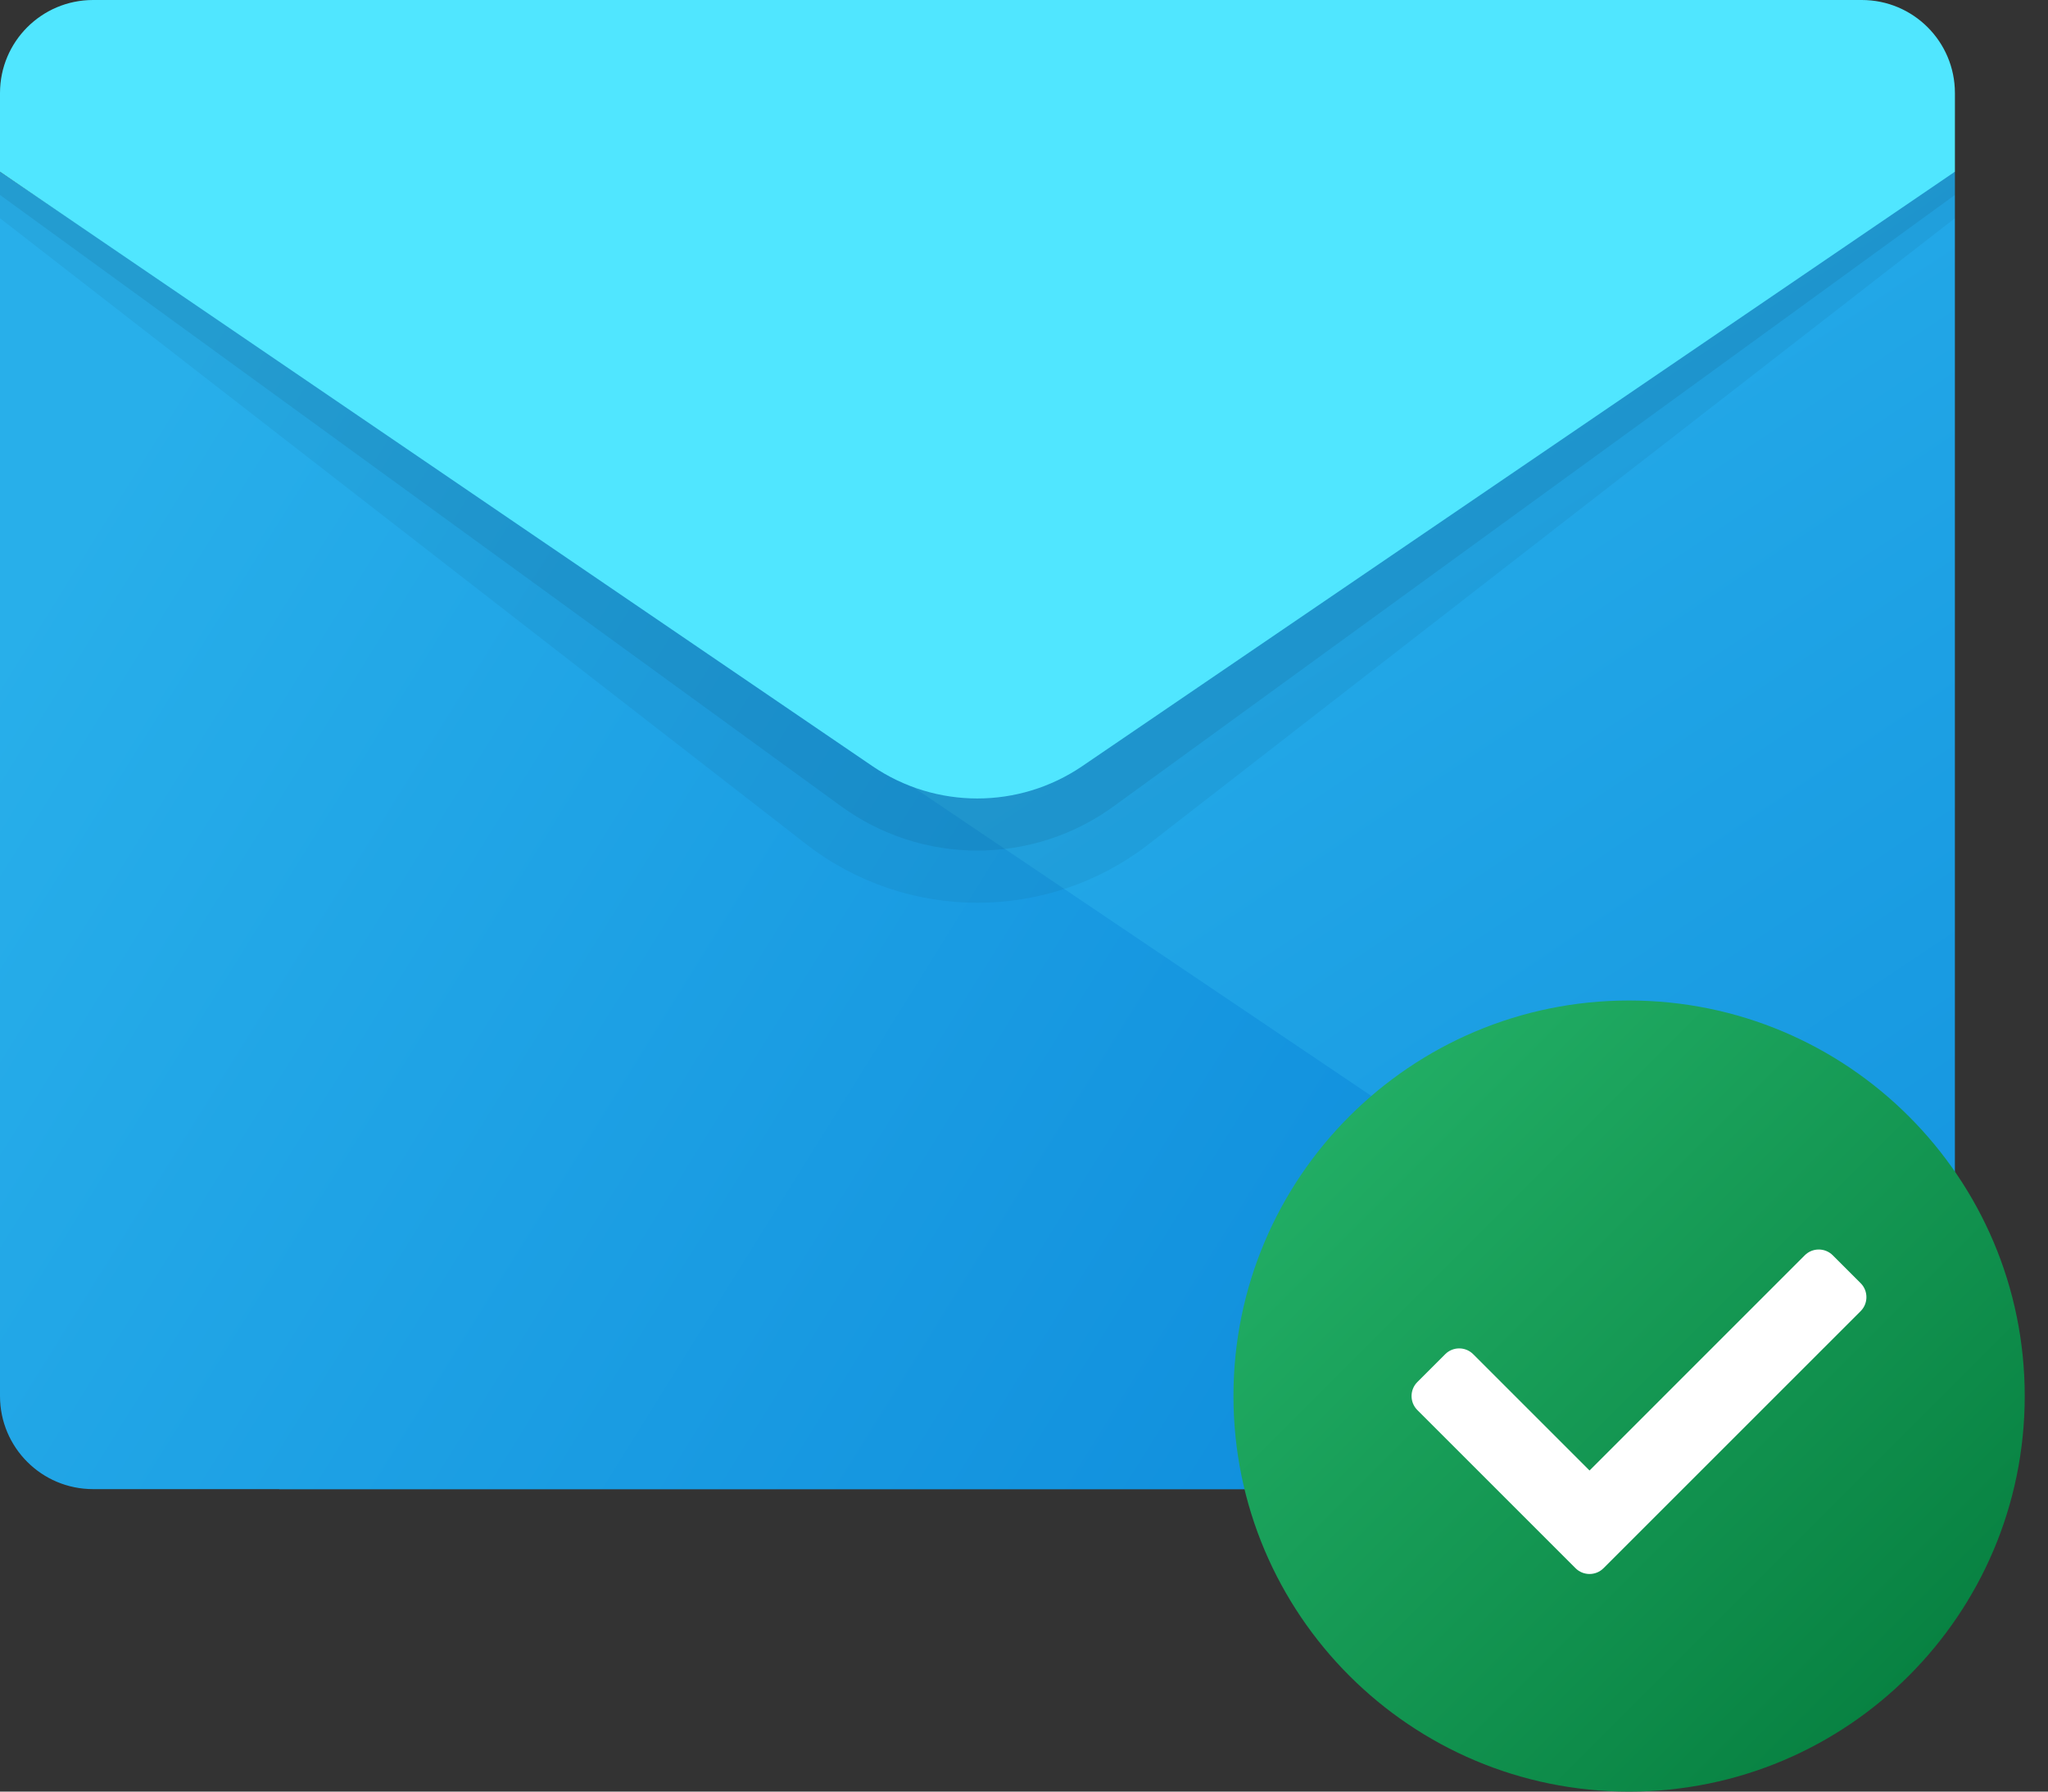
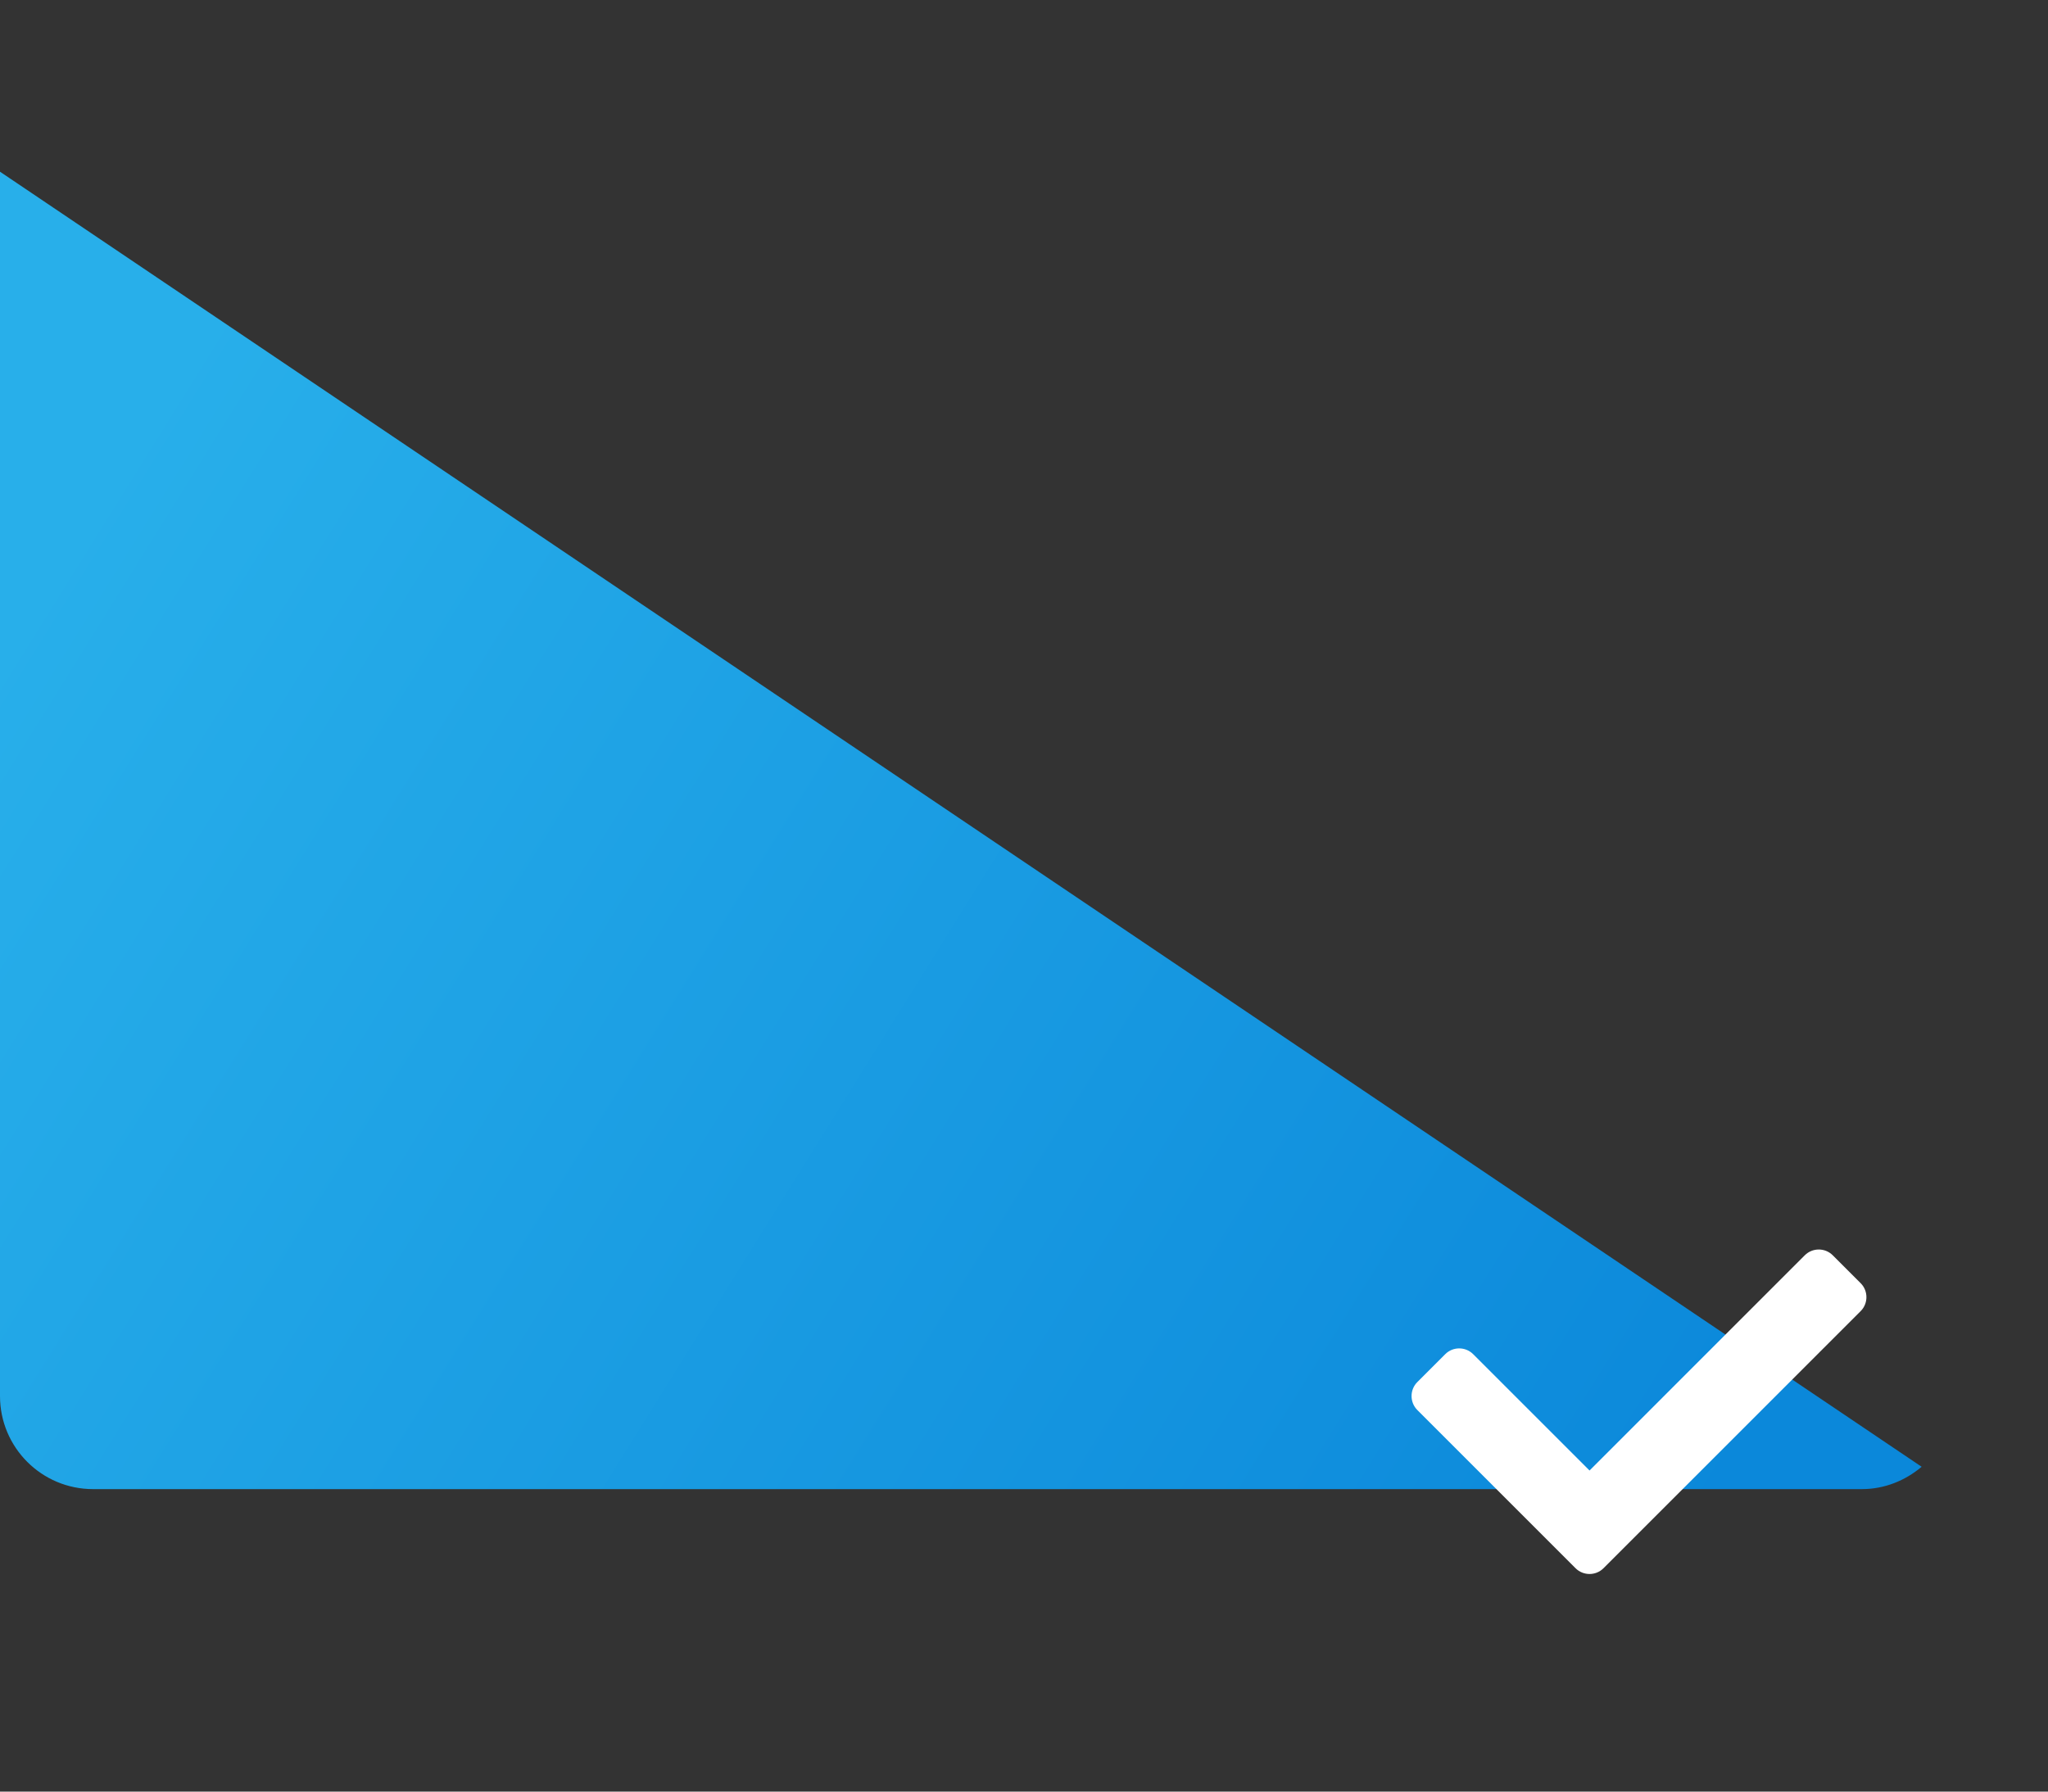
<svg xmlns="http://www.w3.org/2000/svg" width="80" height="70" viewBox="0 0 80 70" fill="none">
  <rect x="0" y="0" width="80" height="70" fill="#333333" stroke="none" />
  <g clip-path="url(#clip0_7969_4286)">
-     <path d="M10.908 32.727L76.363 6.709V54.545C76.363 56.555 74.736 58.182 72.726 58.182H10.908V32.727Z" fill="url(#paint0_linear_7969_4286)" />
-     <path d="M0 6.709V54.545C0 56.555 1.627 58.182 3.636 58.182H72.727C73.618 58.182 74.427 57.846 75.064 57.309L0 6.709Z" fill="url(#paint1_linear_7969_4286)" />
-     <path opacity="0.05" d="M0 5.455H76.364V8.527L44.873 32.982C40.936 36.036 35.427 36.036 31.491 32.982L0 8.527V5.455Z" fill="black" />
-     <path opacity="0.07" d="M0 4.545H76.364V7.618L43.573 31.454C40.373 33.827 35.991 33.827 32.791 31.454L0 7.618V4.545Z" fill="black" />
-     <path d="M3.636 0H72.727C74.736 0 76.364 1.627 76.364 3.636V6.709L42.273 29.936C39.8 31.618 36.554 31.618 34.082 29.936L0 6.709V3.636C0 1.627 1.627 0 3.636 0Z" fill="#50E6FF" />
-     <path d="M63.636 70C72.171 70 79.091 63.081 79.091 54.545C79.091 46.01 72.171 39.091 63.636 39.091C55.101 39.091 48.182 46.01 48.182 54.545C48.182 63.081 55.101 70 63.636 70Z" fill="url(#paint2_linear_7969_4286)" />
+     <path d="M0 6.709V54.545C0 56.555 1.627 58.182 3.636 58.182H72.727C73.618 58.182 74.427 57.846 75.064 57.309Z" fill="url(#paint1_linear_7969_4286)" />
    <path d="M61.545 61.273L55.364 55.091C55.064 54.791 55.064 54.3 55.364 54L56.455 52.909C56.755 52.609 57.245 52.609 57.545 52.909L62.091 57.455L70.5 49.045C70.8 48.745 71.291 48.745 71.591 49.045L72.682 50.136C72.982 50.436 72.982 50.927 72.682 51.227L62.636 61.273C62.336 61.573 61.846 61.573 61.545 61.273Z" fill="white" />
  </g>
  <defs>
    <linearGradient id="paint0_linear_7969_4286" x1="33.672" y1="17.527" x2="77.436" y2="83.036" gradientUnits="userSpaceOnUse">
      <stop stop-color="#28AFEA" />
      <stop offset="1" stop-color="#0B88DA" />
    </linearGradient>
    <linearGradient id="paint1_linear_7969_4286" x1="-2.891" y1="29.836" x2="60.6" y2="69.382" gradientUnits="userSpaceOnUse">
      <stop stop-color="#28AFEA" />
      <stop offset="1" stop-color="#0B88DA" />
    </linearGradient>
    <linearGradient id="paint2_linear_7969_4286" x1="52.715" y1="43.623" x2="74.568" y2="65.475" gradientUnits="userSpaceOnUse">
      <stop stop-color="#21AD64" />
      <stop offset="1" stop-color="#088242" />
    </linearGradient>
    <clipPath id="clip0_7969_4286">
      <rect width="79.091" height="70" fill="white" />
    </clipPath>
  </defs>
</svg>